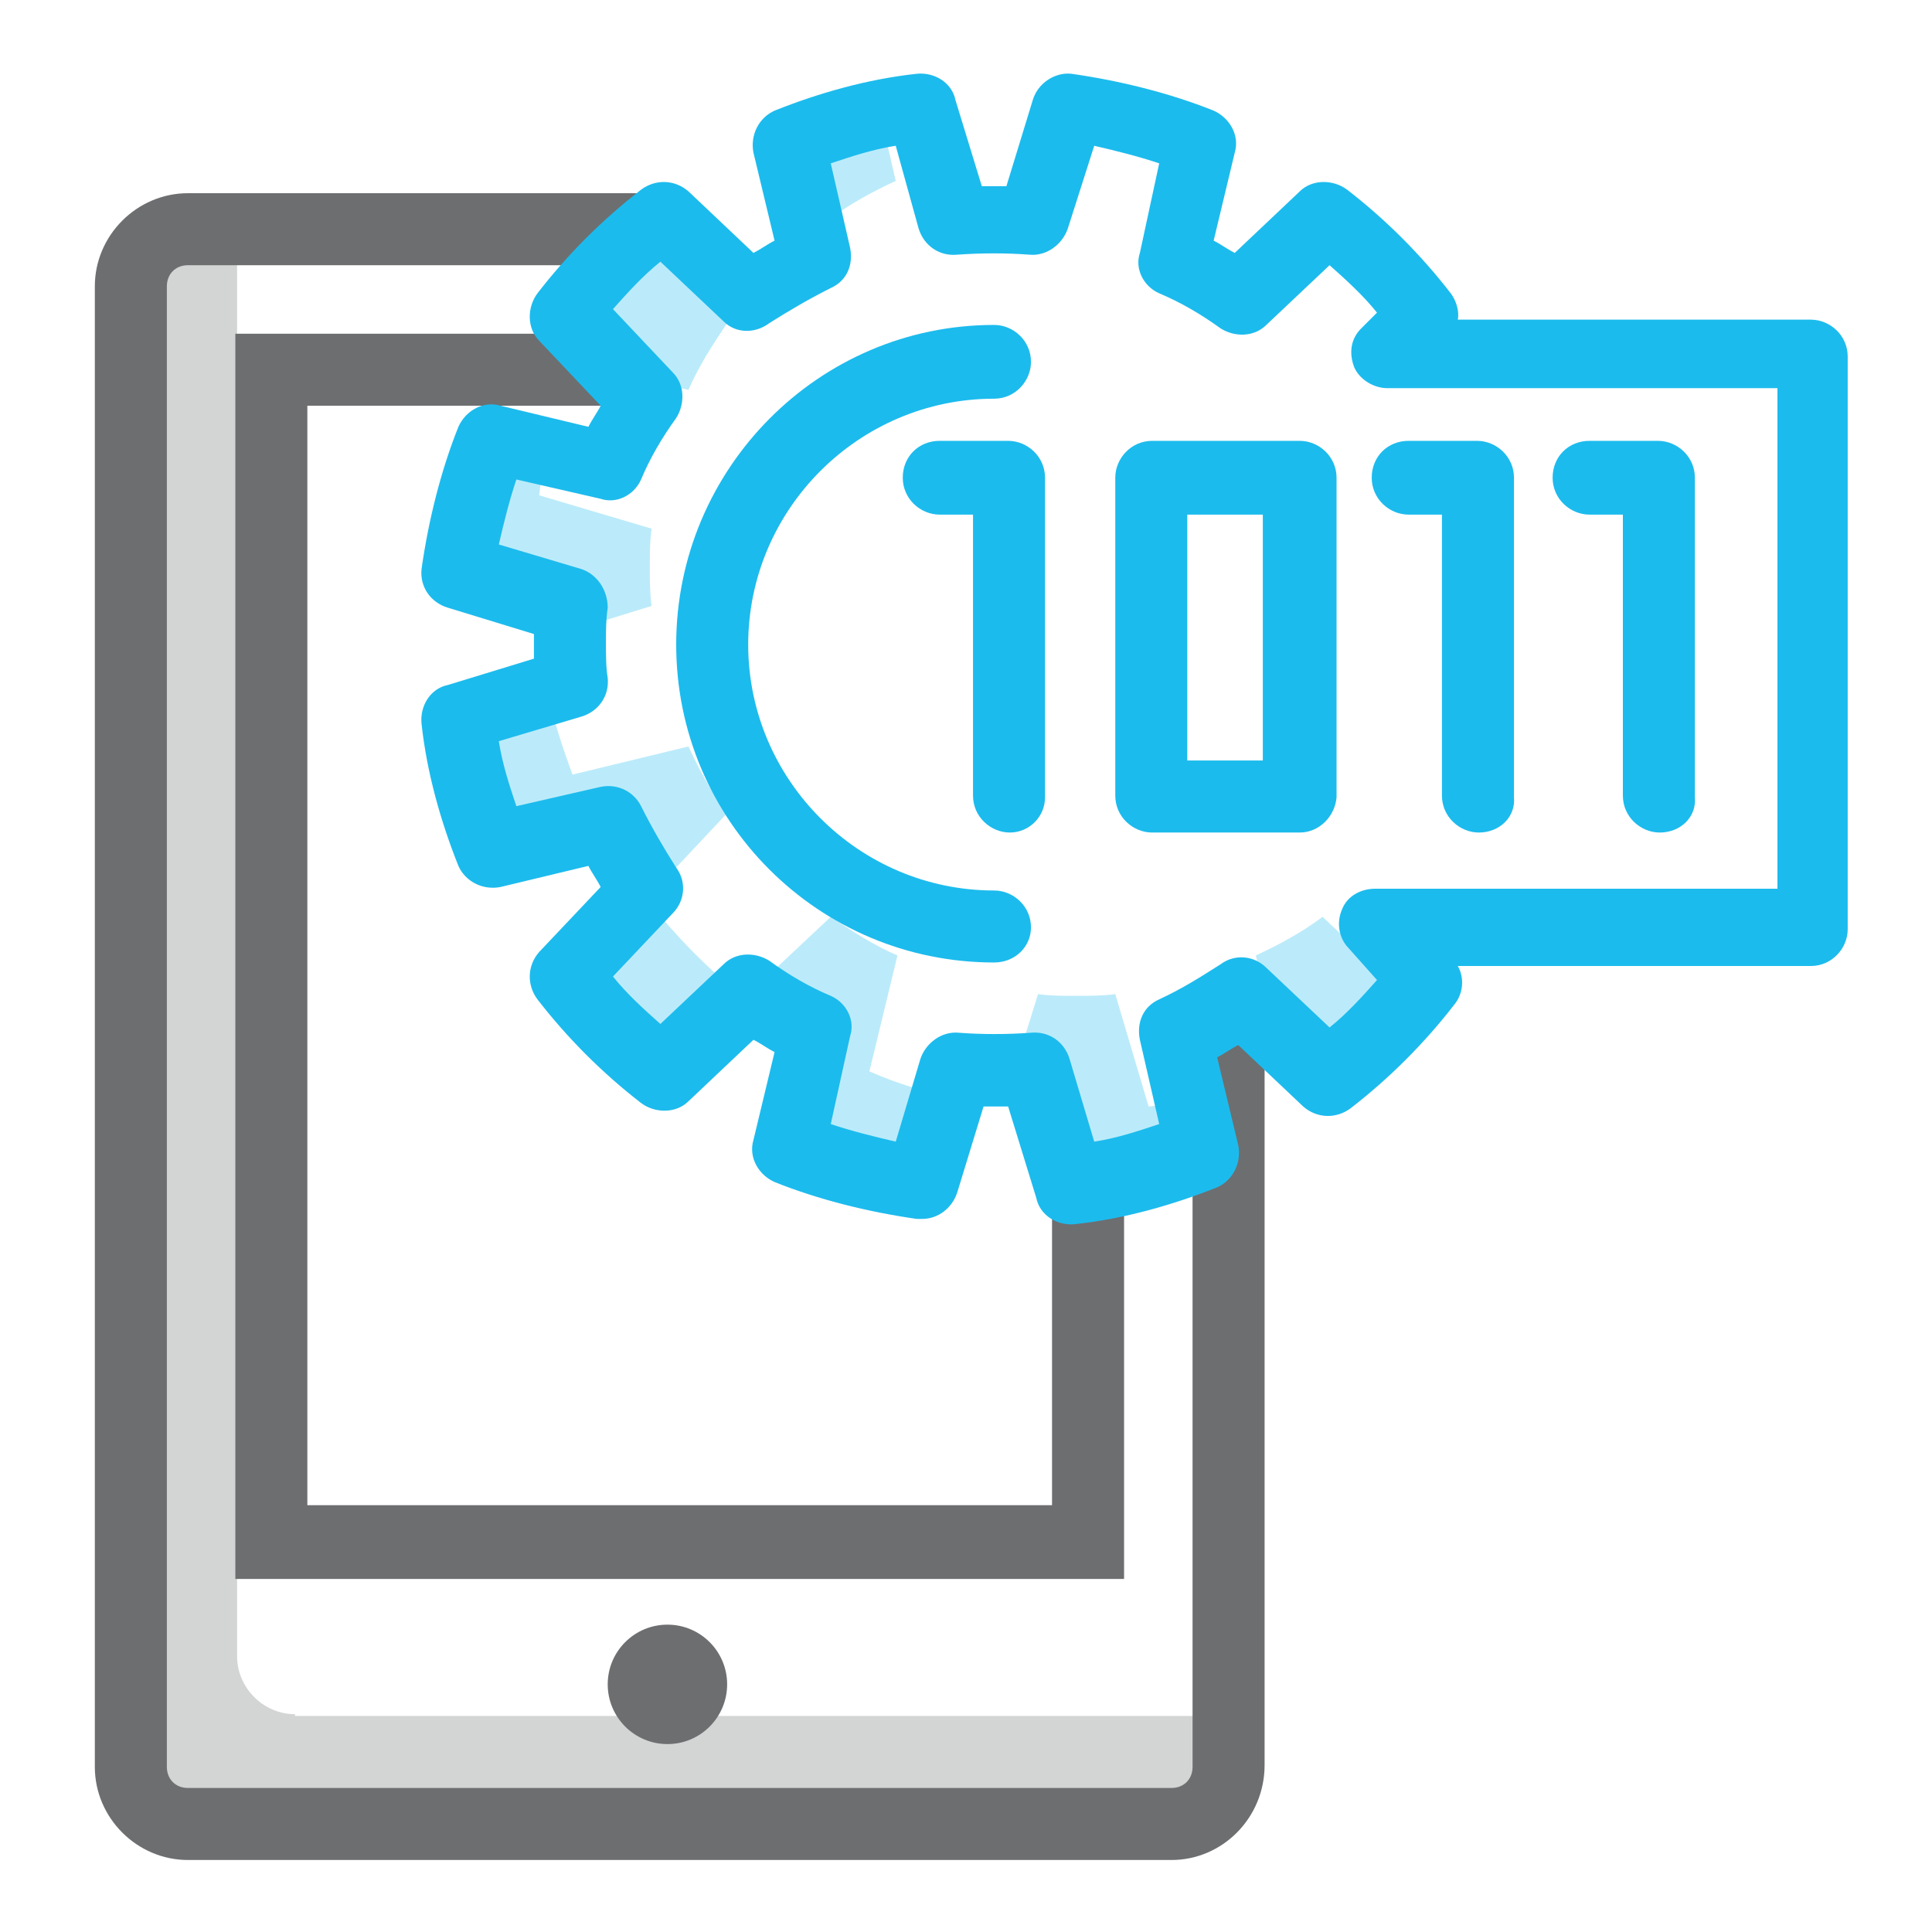
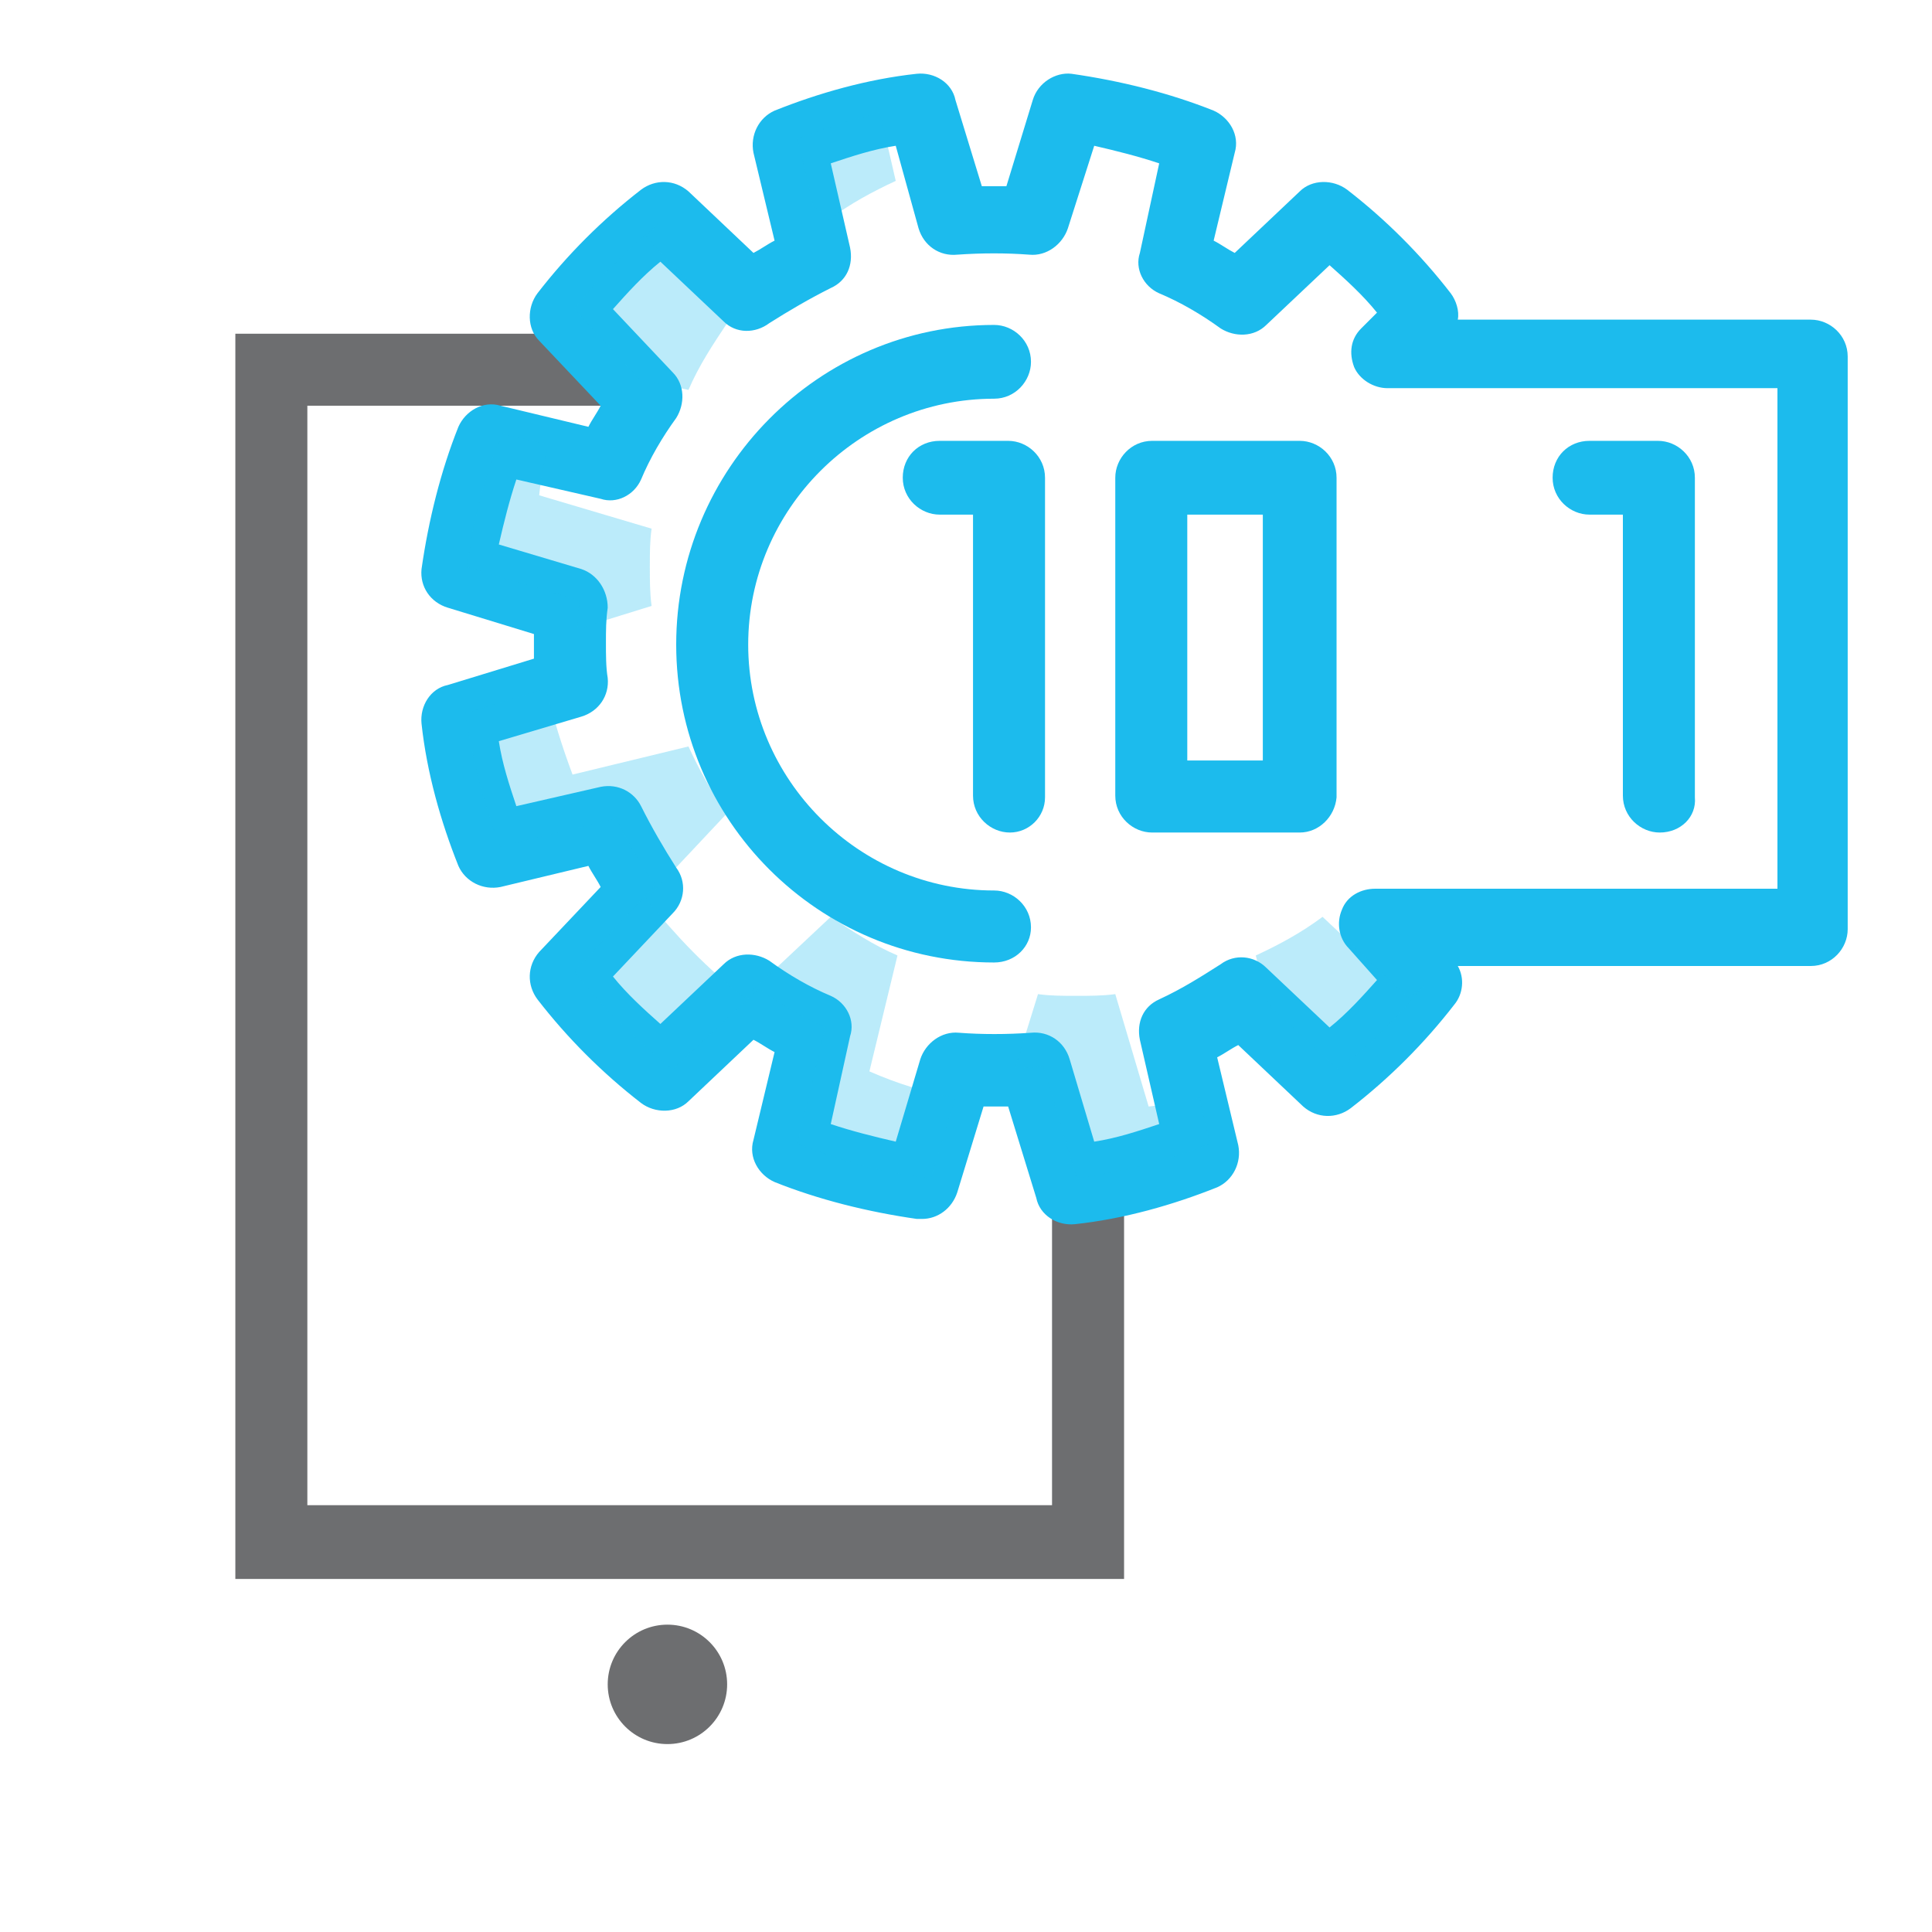
<svg xmlns="http://www.w3.org/2000/svg" width="60" height="60" viewBox="0 0 60 60" fill="none">
-   <path d="M36.382 57.764H5.836C4.254 57.764 2.945 56.455 2.945 54.873V8.891C2.945 7.309 4.254 6 5.836 6H19.854V8.236H5.836C5.454 8.236 5.182 8.509 5.182 8.891V54.873C5.182 55.255 5.454 55.527 5.836 55.527H36.382C36.764 55.527 37.036 55.255 37.036 54.873V31.473H39.273V54.818C39.273 56.455 37.964 57.764 36.382 57.764Z" fill="#6D6E70" />
-   <path opacity="0.3" fill-rule="evenodd" clip-rule="evenodd" d="M9.163 53.236C8.181 53.236 7.363 52.418 7.363 51.436V7.091H5.781C4.8 7.091 3.981 7.909 3.981 8.891V54.873C3.981 55.855 4.8 56.673 5.781 56.673H36.327C37.309 56.673 38.127 55.855 38.127 54.873V53.291H9.163V53.236Z" fill="#6D6E70" />
  <path d="M34.909 49.036H7.309V10.364H19.036V12.6H9.545V46.745H32.672V36.545H34.909V49.036Z" fill="#6D6E70" />
  <path d="M20.728 54.164C21.752 54.164 22.582 53.333 22.582 52.309C22.582 51.285 21.752 50.455 20.728 50.455C19.703 50.455 18.873 51.285 18.873 52.309C18.873 53.333 19.703 54.164 20.728 54.164Z" fill="#6D6E70" />
  <path d="M28.636 37.855C28.582 37.855 28.527 37.855 28.473 37.855C26.945 37.636 25.418 37.255 24.055 36.709C23.564 36.491 23.236 35.946 23.4 35.4L24.055 32.673C23.836 32.564 23.618 32.4 23.4 32.291L21.382 34.2C21 34.582 20.345 34.582 19.909 34.255C18.709 33.327 17.618 32.236 16.691 31.036C16.364 30.6 16.364 30 16.745 29.564L18.654 27.546C18.545 27.327 18.382 27.109 18.273 26.891L15.545 27.546C15 27.655 14.454 27.382 14.236 26.891C13.691 25.527 13.255 24 13.091 22.473C13.036 21.927 13.364 21.382 13.909 21.273L16.582 20.455C16.582 20.346 16.582 20.182 16.582 20.073C16.582 19.964 16.582 19.8 16.582 19.691L13.909 18.873C13.364 18.709 13.036 18.218 13.091 17.673C13.309 16.145 13.691 14.618 14.236 13.255C14.454 12.764 15 12.436 15.545 12.6L18.273 13.255C18.382 13.036 18.545 12.818 18.654 12.6L16.745 10.582C16.364 10.2 16.364 9.545 16.691 9.109C17.618 7.909 18.709 6.818 19.909 5.891C20.345 5.564 20.945 5.564 21.382 5.945L23.4 7.855C23.618 7.745 23.836 7.582 24.055 7.473L23.4 4.745C23.291 4.2 23.564 3.655 24.055 3.436C25.418 2.891 26.945 2.455 28.473 2.291C29.018 2.236 29.564 2.564 29.673 3.109L30.491 5.782C30.764 5.782 31.036 5.782 31.255 5.782L32.073 3.109C32.236 2.564 32.782 2.236 33.273 2.291C34.8 2.509 36.327 2.891 37.691 3.436C38.182 3.655 38.509 4.2 38.345 4.745L37.691 7.473C37.909 7.582 38.127 7.745 38.345 7.855L40.364 5.945C40.745 5.564 41.4 5.564 41.836 5.891C43.036 6.818 44.127 7.909 45.054 9.109C45.218 9.327 45.327 9.655 45.273 9.927H56.236C56.836 9.927 57.382 10.418 57.382 11.073V28.855C57.382 29.455 56.891 30 56.236 30H45.273C45.491 30.382 45.436 30.873 45.164 31.2C44.236 32.4 43.145 33.491 41.945 34.418C41.509 34.745 40.909 34.745 40.473 34.364L38.455 32.455C38.236 32.564 38.018 32.727 37.8 32.836L38.455 35.564C38.564 36.109 38.291 36.655 37.8 36.873C36.436 37.418 34.909 37.855 33.382 38.018C32.836 38.073 32.291 37.745 32.182 37.2L31.309 34.364C31.036 34.364 30.764 34.364 30.545 34.364L29.727 37.036C29.564 37.527 29.127 37.855 28.636 37.855ZM25.8 34.909C26.454 35.127 27.109 35.291 27.818 35.455L28.582 32.891C28.745 32.4 29.236 32.018 29.782 32.073C30.491 32.127 31.255 32.127 32.018 32.073C32.564 32.018 33.054 32.346 33.218 32.891L33.982 35.455C34.691 35.346 35.345 35.127 36 34.909L35.4 32.291C35.291 31.745 35.509 31.255 36 31.036C36.709 30.709 37.309 30.327 37.909 29.945C38.345 29.618 38.945 29.673 39.327 30.055L41.291 31.909C41.836 31.473 42.327 30.927 42.764 30.436L41.891 29.455C41.564 29.127 41.509 28.636 41.673 28.255C41.836 27.818 42.273 27.6 42.709 27.6H55.2V12.055H43.091C42.654 12.055 42.218 11.782 42.054 11.4C41.891 10.964 41.945 10.527 42.273 10.2L42.764 9.709C42.327 9.164 41.782 8.673 41.291 8.236L39.327 10.091C38.945 10.473 38.345 10.473 37.909 10.2C37.309 9.764 36.654 9.382 36 9.109C35.509 8.891 35.236 8.345 35.4 7.855L36 5.073C35.345 4.855 34.691 4.691 33.982 4.527L33.164 7.091C33 7.582 32.509 7.964 31.964 7.909C31.255 7.855 30.491 7.855 29.727 7.909C29.182 7.964 28.691 7.636 28.527 7.091L27.818 4.527C27.109 4.636 26.454 4.855 25.8 5.073L26.4 7.691C26.509 8.236 26.291 8.727 25.8 8.945C25.145 9.273 24.491 9.655 23.891 10.036C23.454 10.364 22.855 10.364 22.473 9.982L20.509 8.127C19.964 8.564 19.473 9.109 19.036 9.6L20.891 11.564C21.273 11.945 21.273 12.546 21 12.982C20.564 13.582 20.182 14.236 19.909 14.891C19.691 15.382 19.145 15.655 18.654 15.491L16.036 14.891C15.818 15.546 15.655 16.2 15.491 16.909L18.055 17.673C18.545 17.836 18.873 18.327 18.873 18.873C18.818 19.255 18.818 19.582 18.818 19.964C18.818 20.346 18.818 20.727 18.873 21.055C18.927 21.6 18.6 22.091 18.055 22.255L15.491 23.018C15.6 23.727 15.818 24.382 16.036 25.036L18.654 24.436C19.2 24.327 19.691 24.6 19.909 25.036C20.236 25.691 20.618 26.346 21 26.945C21.327 27.382 21.273 27.982 20.891 28.364L19.036 30.327C19.473 30.873 20.018 31.364 20.509 31.8L22.473 29.945C22.855 29.564 23.454 29.564 23.891 29.836C24.491 30.273 25.145 30.655 25.8 30.927C26.291 31.145 26.564 31.691 26.4 32.182L25.8 34.909Z" fill="#1CBBED" />
  <path d="M30.873 29.891C25.418 29.891 21 25.473 21 20.018C21 14.564 25.418 10.091 30.873 10.091C31.473 10.091 32.018 10.582 32.018 11.236C32.018 11.836 31.527 12.382 30.873 12.382C26.673 12.382 23.236 15.818 23.236 20.018C23.236 24.218 26.673 27.655 30.873 27.655C31.473 27.655 32.018 28.145 32.018 28.8C32.018 29.4 31.527 29.891 30.873 29.891Z" fill="#1CBBED" />
  <g opacity="0.3">
    <path d="M21.381 12.109C21.709 11.346 22.145 10.691 22.581 10.037L20.072 7.364C20.181 7.2 20.345 7.091 20.454 6.927C19.472 7.746 18.6 8.618 17.836 9.6L19.854 11.782L21.381 12.109Z" fill="#1CBBED" />
    <path d="M25.745 6.818C26.4 6.327 27.109 5.946 27.818 5.618L27.327 3.491C26.455 3.709 25.582 3.982 24.764 4.309L25.255 6.382L25.745 6.818Z" fill="#1CBBED" />
-     <path d="M33.435 4.364C33.872 4.364 34.254 4.364 34.636 4.418L34.908 3.436C34.417 3.327 33.926 3.218 33.435 3.164L33.054 4.364C33.163 4.418 33.326 4.364 33.435 4.364Z" fill="#1CBBED" />
    <path d="M35.672 34.364L34.636 30.873C34.254 30.927 33.817 30.927 33.435 30.927C32.999 30.927 32.617 30.927 32.236 30.873L31.526 33.164C31.799 33.164 32.126 33.164 32.399 33.109L33.435 36.6C34.908 36.382 36.272 36.055 37.581 35.509L37.254 34.091C36.708 34.2 36.217 34.309 35.672 34.364Z" fill="#1CBBED" />
    <path d="M43.745 30.982L41.073 28.473C40.418 28.964 39.709 29.346 39 29.673L39.382 31.2L41.564 33.218C42.545 32.455 43.418 31.582 44.236 30.6C44.018 30.764 43.909 30.873 43.745 30.982Z" fill="#1CBBED" />
    <path d="M17.945 19.527L20.236 18.818C20.181 18.436 20.181 18 20.181 17.618C20.181 17.182 20.181 16.8 20.236 16.418L16.745 15.382C16.8 14.836 16.909 14.345 17.018 13.8L15.6 13.473C15.054 14.782 14.672 16.145 14.509 17.618L18 18.655C17.945 18.982 17.945 19.255 17.945 19.527Z" fill="#1CBBED" />
    <path d="M27 33.273L27.872 29.673C27.109 29.346 26.454 28.909 25.8 28.473L23.127 30.982C21.981 30.109 21 29.073 20.072 27.927L22.581 25.255C22.09 24.6 21.709 23.891 21.381 23.182L17.781 24.055C17.454 23.182 17.181 22.309 16.963 21.382L14.454 22.145C14.672 23.618 15 24.982 15.545 26.291L19.145 25.418C19.472 26.182 19.909 26.836 20.345 27.491L17.836 30.164C18.709 31.309 19.745 32.291 20.89 33.218L23.563 30.709C24.218 31.2 24.927 31.582 25.636 31.909L24.763 35.509C26.072 36.055 27.436 36.436 28.909 36.6L29.672 34.091C28.745 33.927 27.872 33.655 27 33.273Z" fill="#1CBBED" />
  </g>
-   <path d="M45.927 25.855C45.327 25.855 44.781 25.364 44.781 24.709V15.982H43.745C43.145 15.982 42.6 15.491 42.6 14.836C42.6 14.182 43.09 13.691 43.745 13.691H45.872C46.472 13.691 47.018 14.182 47.018 14.836V24.764C47.072 25.364 46.581 25.855 45.927 25.855Z" fill="#1CBBED" />
  <path d="M51.545 25.855C50.945 25.855 50.4 25.364 50.4 24.709V15.982H49.363C48.763 15.982 48.218 15.491 48.218 14.836C48.218 14.182 48.709 13.691 49.363 13.691H51.49C52.09 13.691 52.636 14.182 52.636 14.836V24.764C52.691 25.364 52.2 25.855 51.545 25.855Z" fill="#1CBBED" />
  <path d="M40.363 25.855H35.781C35.181 25.855 34.636 25.364 34.636 24.709V14.836C34.636 14.236 35.127 13.691 35.781 13.691H40.363C40.963 13.691 41.508 14.182 41.508 14.836V24.764C41.454 25.364 40.963 25.855 40.363 25.855ZM36.872 23.618H39.218V15.982H36.872V23.618Z" fill="#1CBBED" />
  <path d="M31.363 25.855C30.763 25.855 30.218 25.364 30.218 24.709V15.982H29.182C28.582 15.982 28.036 15.491 28.036 14.836C28.036 14.182 28.527 13.691 29.182 13.691H31.309C31.909 13.691 32.454 14.182 32.454 14.836V24.764C32.454 25.364 31.963 25.855 31.363 25.855Z" fill="#1CBBED" />
</svg>